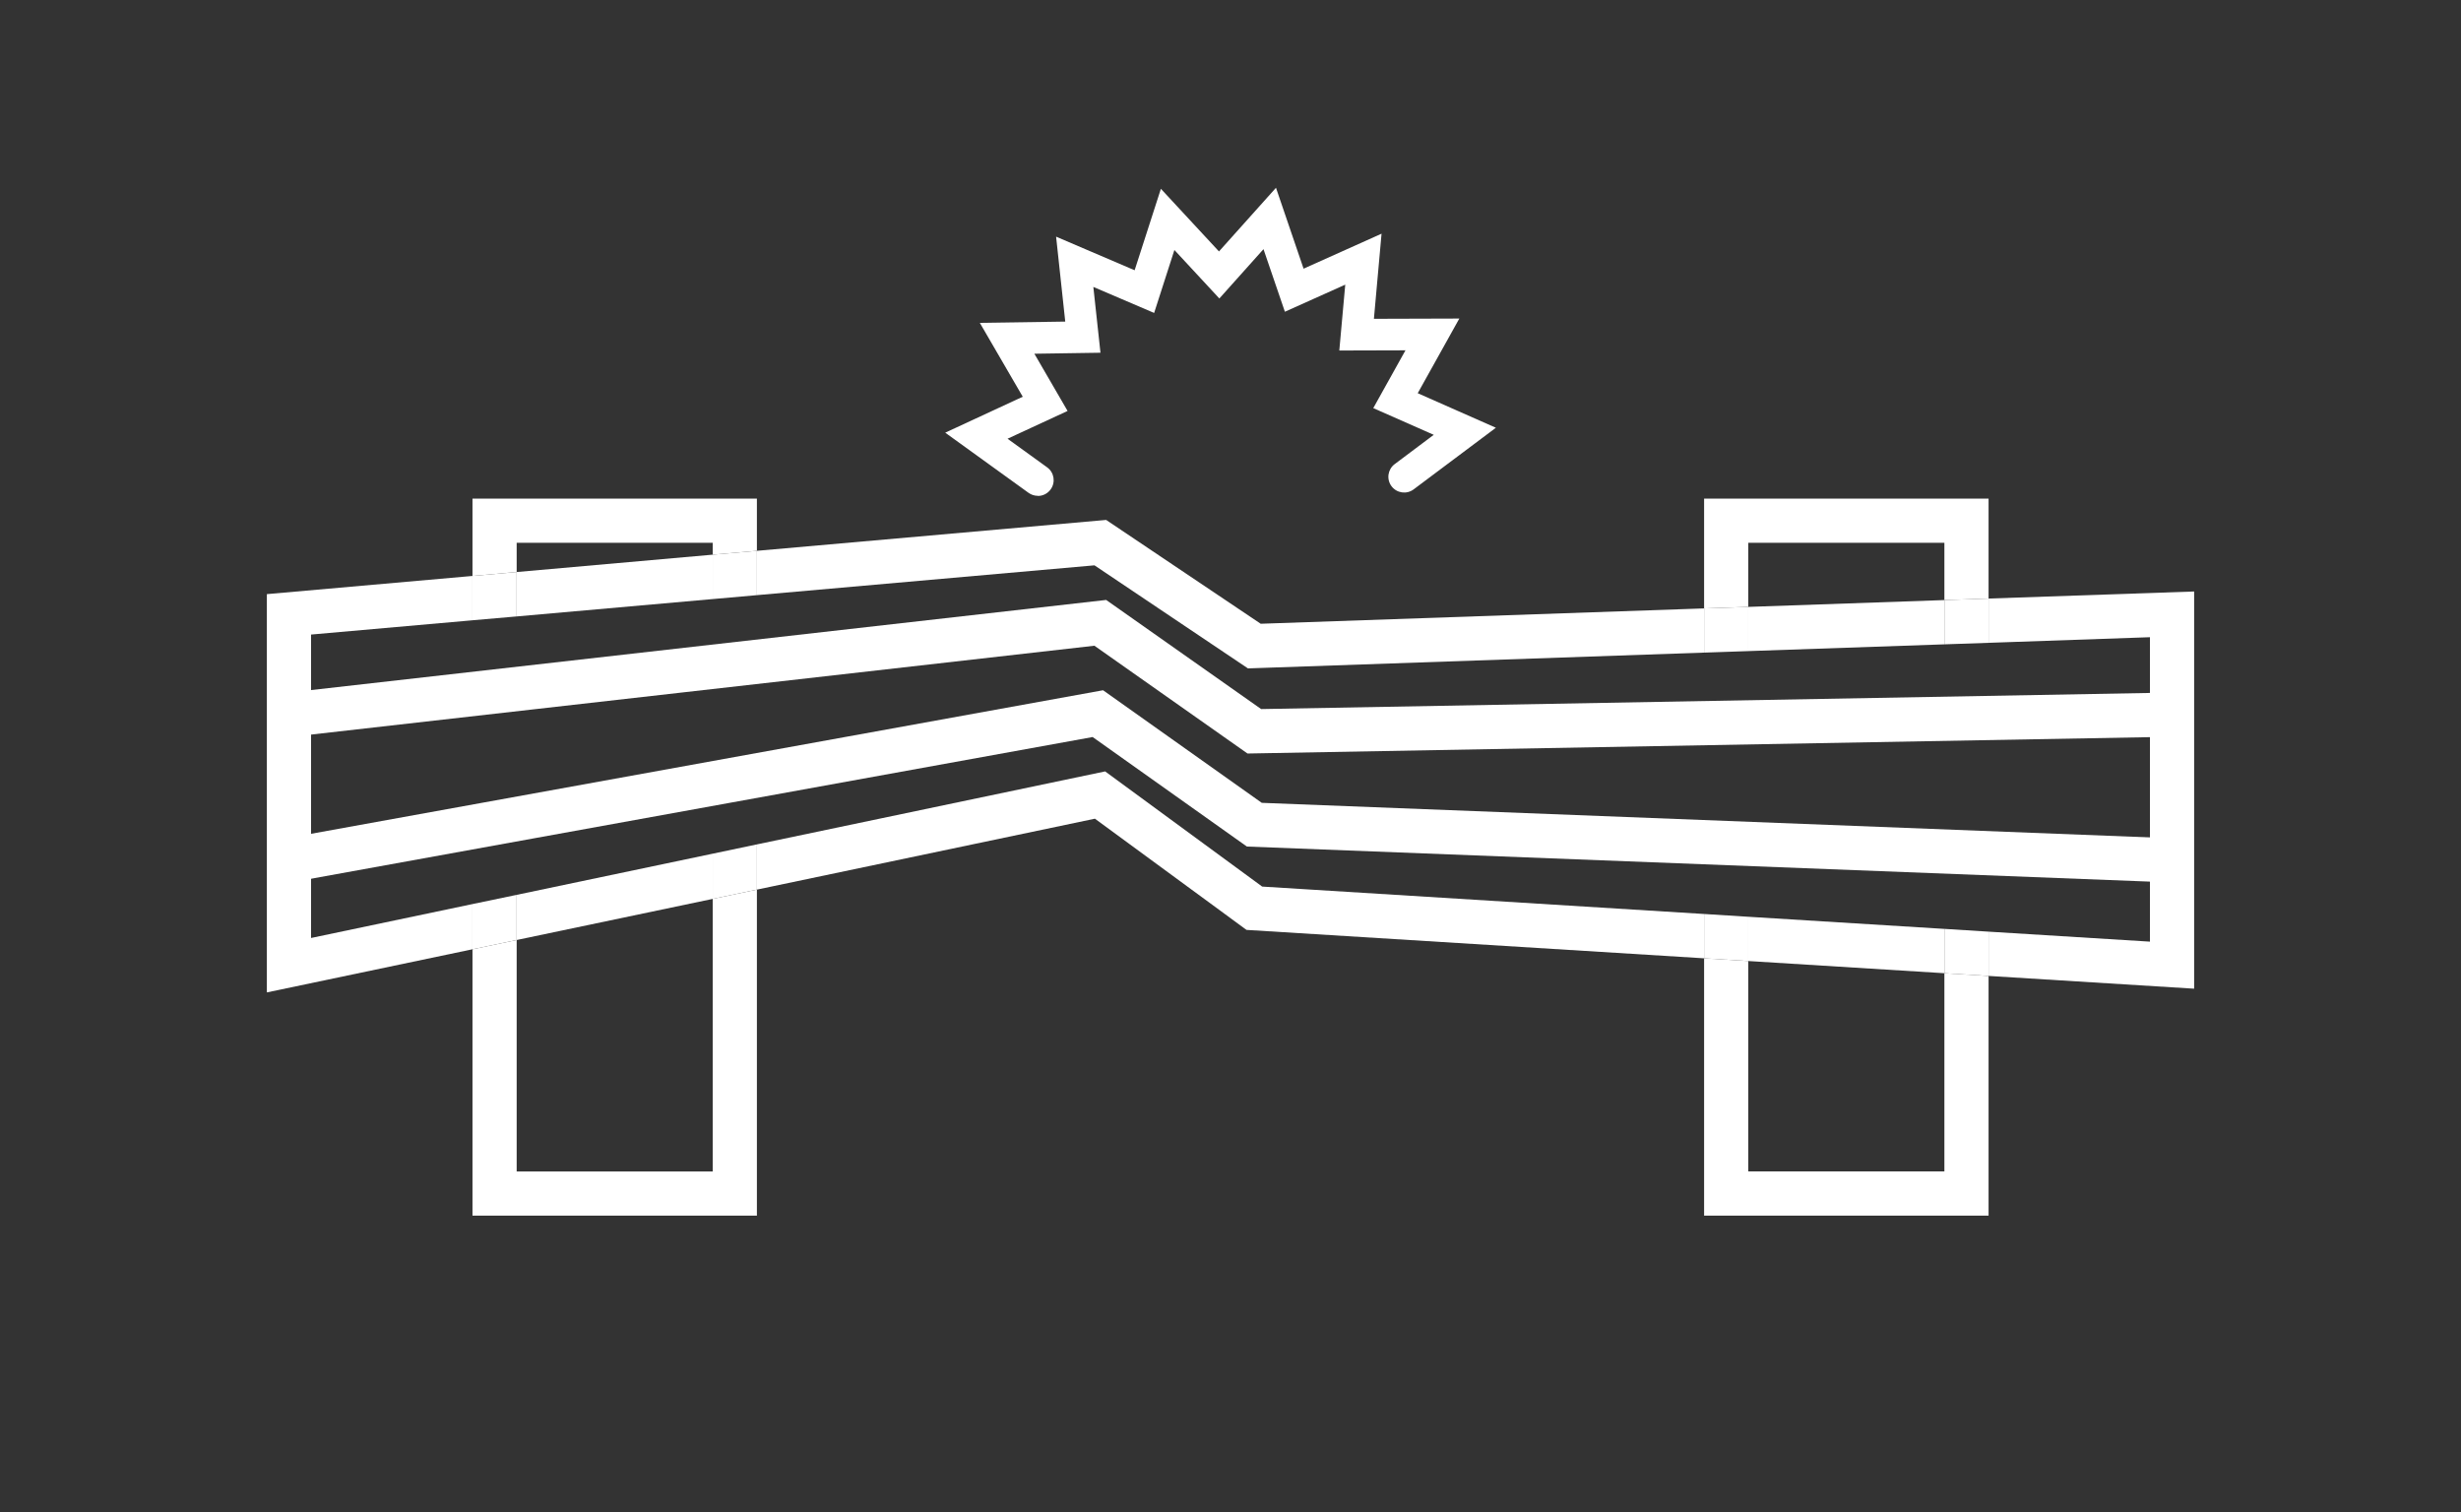
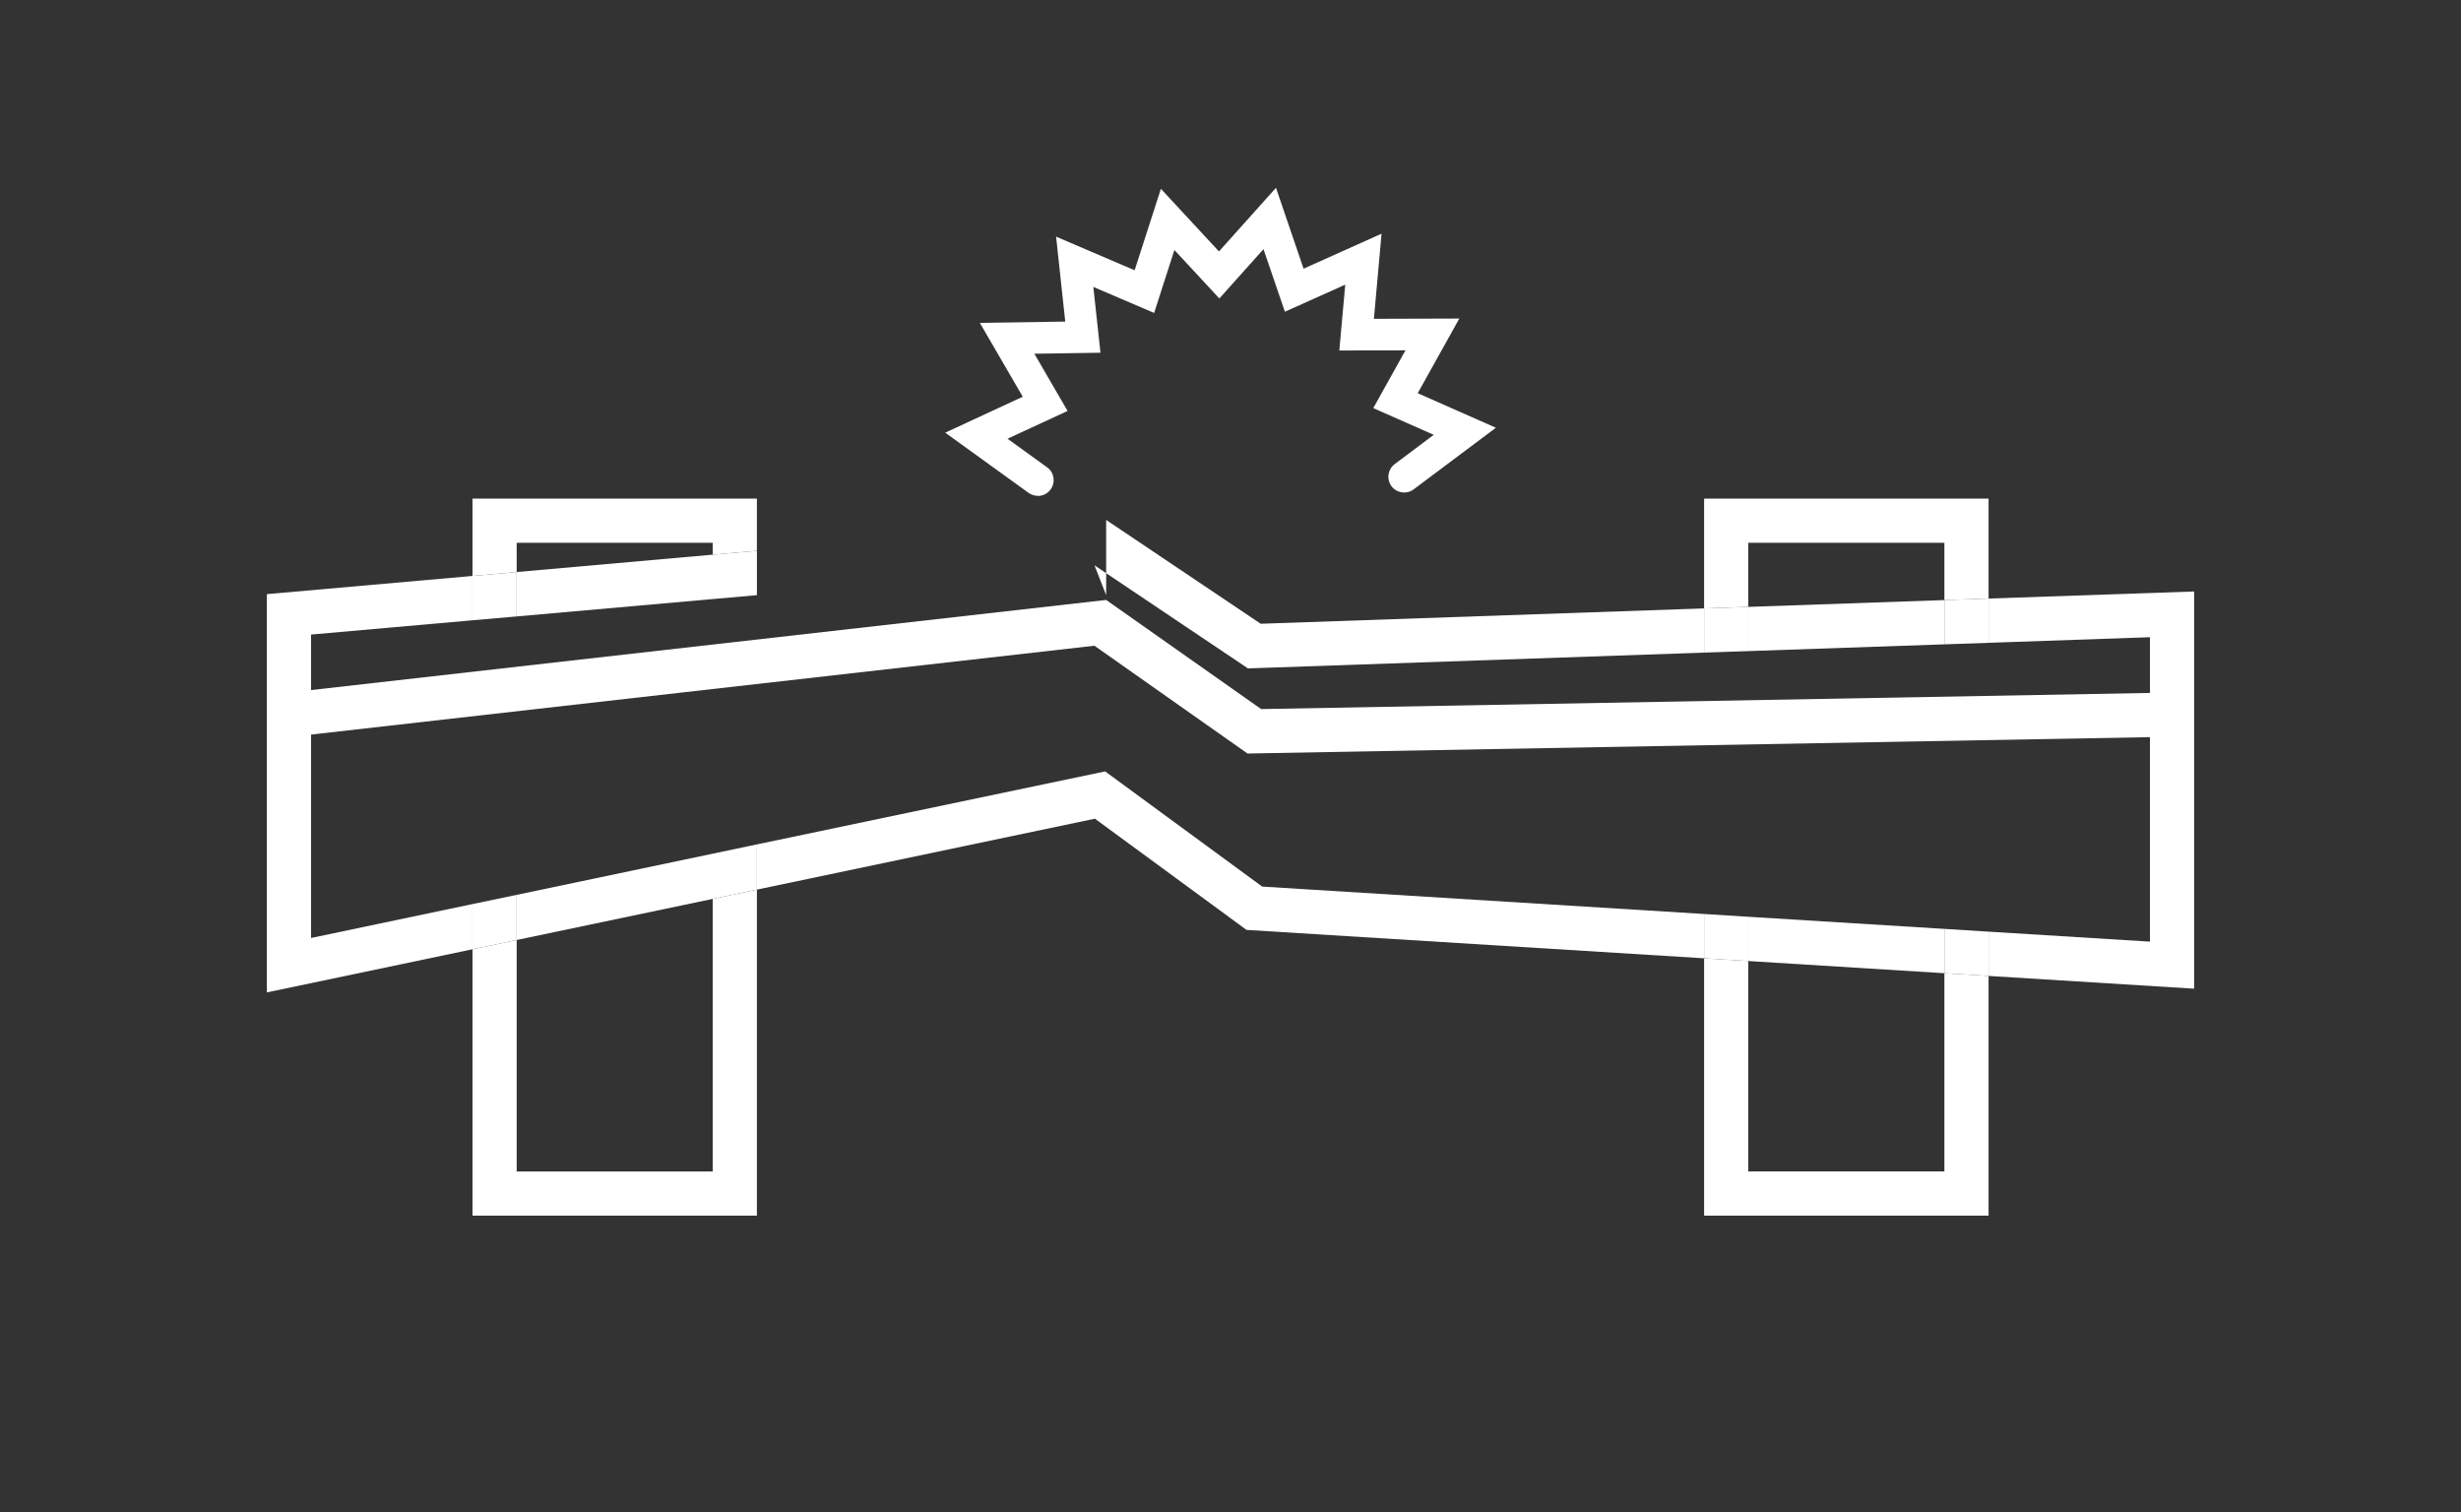
<svg xmlns="http://www.w3.org/2000/svg" width="249" height="153" viewBox="0 0 249 153" fill="none">
  <rect x="0" y="0" width="249" height="153" fill="#333333" stroke="none" />
  <path d="M105.008 50.167C104.682 50.167 104.356 50.072 104.069 49.867L95.637 43.778L103.481 40.142L99.137 32.667L107.78 32.539L106.854 23.945L114.8 27.345L117.457 19.102L123.334 25.441L129.102 19L131.894 27.185L139.783 23.645L139.01 32.258L147.652 32.232L143.443 39.785L151.351 43.28L143.028 49.516C142.319 50.046 141.322 49.899 140.792 49.196C140.262 48.487 140.409 47.49 141.111 46.96L145.065 43.995L138.946 41.293L142.204 35.446L135.509 35.465L136.11 28.801L130.003 31.542L127.838 25.21L123.372 30.201L118.824 25.294L116.774 31.664L110.622 29.031L111.344 35.689L104.656 35.791L108.016 41.58L101.941 44.391L105.947 47.286C106.662 47.803 106.822 48.8 106.304 49.516C105.991 49.95 105.506 50.18 105.008 50.18V50.167Z" fill="white" />
  <path d="M52.276 54.921H72.11V56.122L76.582 55.732V50.448H47.805V58.275L52.276 57.879V54.921Z" fill="white" />
  <path d="M72.11 118.528H52.276V95.11L47.805 96.05V123H76.582V90.012L72.11 90.951V118.528Z" fill="white" />
  <path d="M196.73 118.527H176.889V97.238L172.418 96.963V123H201.201V98.746L196.73 98.471V118.527Z" fill="white" />
  <path d="M176.889 54.921H196.73V60.716L201.201 60.563V50.448H172.418V61.559L176.889 61.406V54.921Z" fill="white" />
  <path d="M31.471 94.906V64.205L47.805 62.761V58.275L27 60.115V100.413L47.805 96.049V91.475L31.471 94.906Z" fill="white" />
  <path d="M127.703 89.705L111.817 78.051L76.582 85.437V90.012L110.782 82.836L126.119 94.088L172.418 96.963V92.478L127.703 89.705Z" fill="white" />
-   <path d="M110.738 57.201L126.266 67.629L172.418 66.031V61.559L127.557 63.112L111.919 52.607L76.582 55.732V60.217L110.738 57.201Z" fill="white" />
+   <path d="M110.738 57.201L126.266 67.629L172.418 66.031V61.559L127.557 63.112L111.919 52.607V60.217L110.738 57.201Z" fill="white" />
  <path d="M72.111 56.122L52.277 57.879V62.371L72.111 60.614V56.122Z" fill="white" />
  <path d="M176.889 97.238L196.729 98.471V93.986L176.889 92.759V97.238Z" fill="white" />
  <path d="M222 59.847L201.201 60.562V65.041L217.528 64.473V95.276L201.201 94.266V98.745L222 100.036V59.847Z" fill="white" />
  <path d="M196.729 60.716L176.889 61.406V65.878L196.729 65.195V60.716Z" fill="white" />
  <path d="M52.277 95.11L72.111 90.951V86.376L52.277 90.542V95.11Z" fill="white" />
  <path d="M72.111 60.614L76.583 60.218V55.732L72.111 56.122V60.614Z" fill="white" />
  <path d="M52.276 62.371V57.879L47.805 58.275V62.76L52.276 62.371Z" fill="white" />
  <path d="M52.276 90.542L47.805 91.475V96.05L52.276 95.11V90.542Z" fill="white" />
  <path d="M72.111 86.376V90.951L76.583 90.011V85.436L72.111 86.376Z" fill="white" />
  <path d="M196.73 93.985V98.471L201.202 98.745V94.266L196.73 93.985Z" fill="white" />
  <path d="M176.889 92.759L172.418 92.478V96.963L176.889 97.238V92.759Z" fill="white" />
  <path d="M176.889 65.879V61.406L172.418 61.56V66.032L176.889 65.879Z" fill="white" />
  <path d="M196.73 65.195L201.202 65.041V60.562L196.73 60.716V65.195Z" fill="white" />
  <path d="M126.221 76.242L110.731 65.335L29.555 74.543L29.057 70.096L111.919 60.703L127.601 71.744L219.138 70.083L219.221 74.555L126.221 76.242Z" fill="white" />
-   <path d="M219.094 89.264L126.158 85.654L110.552 74.574L29.702 89.232L28.91 84.829L111.606 69.84L127.665 81.232L219.266 84.797L219.094 89.264Z" fill="white" />
</svg>